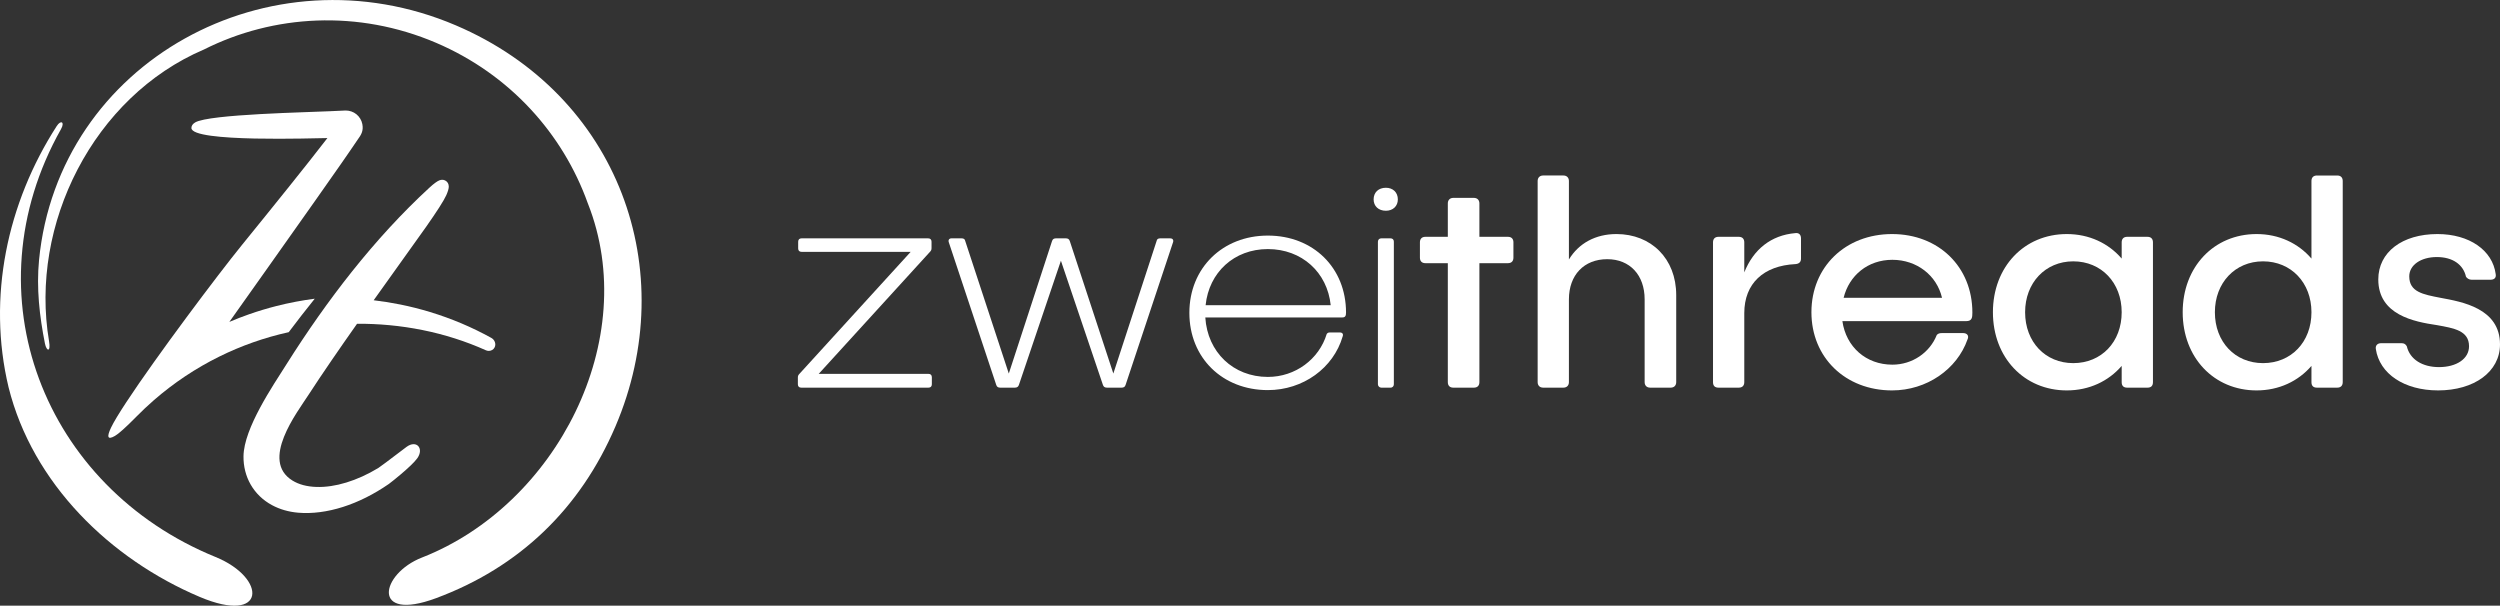
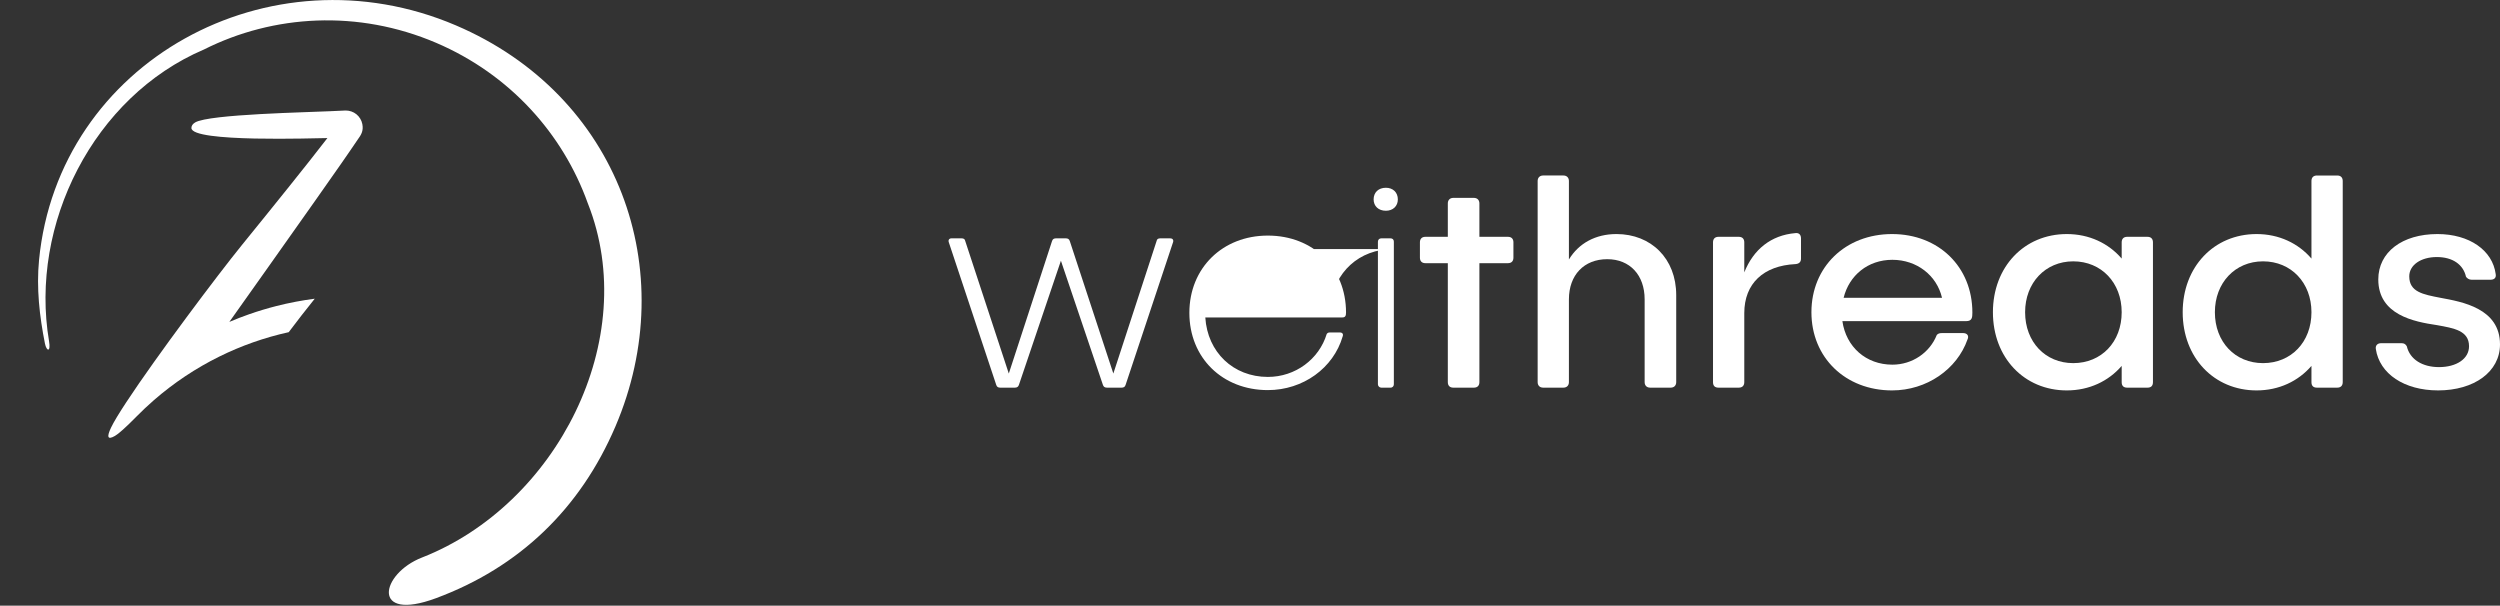
<svg xmlns="http://www.w3.org/2000/svg" xml:space="preserve" width="12.192in" height="2.954in" version="1.1" style="shape-rendering:geometricPrecision; text-rendering:geometricPrecision; image-rendering:optimizeQuality; fill-rule:evenodd; clip-rule:evenodd" viewBox="0 0 22677.79 5494.1">
  <rect x="0" y="0" width="22677.79" height="5494.1" fill="#333333" stroke="none" />
  <defs>
    <style type="text/css">
   
    .fil0 {fill:white;fill-rule:nonzero}
   
  </style>
  </defs>
  <g id="Layer_x0020_1">
    <g id="_2323390603344">
      <path class="fil0" d="M1736.3 1160.74c0,-20.53 11.99,-37.22 34.14,-50.47 125.93,-75.53 1043.09,-91.97 1218.38,-101.52 74.31,-4.06 128.55,-6.5 146.54,-6.61 18.2,-0.11 35.86,3.01 52.3,8.76 16.7,5.85 32.16,14.54 45.73,25.59 13.64,11.09 25.42,24.63 34.54,40.03 8.94,14.79 15.44,31.37 18.89,49 6.31,31.74 3.05,56.94 -5.64,79.41 -8.4,21.79 -21.36,39.85 -35.33,59.38l-70.86 103.97 -79.99 115.74 -235.07 334.9 -426.87 603.72 -352.68 497.21c59.06,-25.16 119,-48.39 179.57,-69.57 81.35,-28.44 163.84,-53.35 246.91,-74.42 57.88,-14.79 116.67,-27.82 175.98,-39.06 56.94,-10.84 114.49,-20.07 172.39,-27.53 -81.1,100.77 -160.26,202.54 -236.29,303.74 -220.5,48.57 -431.4,123.38 -628.92,220.92 -215.11,106.22 -414.56,239.6 -593.91,395.61 -27,23.52 -53.99,47.92 -80.63,72.95 -26.17,24.66 -51.91,49.79 -76.93,75.21 -99.48,101.16 -162.45,156.88 -195.69,176.12 -68.67,39.85 -75.42,8.55 -35.83,-74.78 24.31,-51.08 73.49,-131.89 139,-231.47 270.61,-411.55 823.2,-1148.02 1050.99,-1428.58l211.56 -261.16 210.65 -261.64c65.05,-81.06 128.3,-160.43 188.72,-237 53.81,-68.21 107.84,-137.28 161.98,-207.18 -109.06,0.54 -1233.64,41.57 -1233.64,-91.26z" />
-       <path class="fil0" d="M3785.17 4156.86l-0.26 0.32c-7.49,10.01 -16.48,20.75 -26.46,31.59 -9.95,10.84 -21.62,22.58 -34.38,34.64 -14.05,13.57 -29.43,27.68 -45.18,41.57l-47.56 41.03 -56.79 46.81c-21.05,17.02 -38.29,30.37 -47.39,37.01l-1.16 0.79c-68.4,47.21 -137.11,87.7 -205.13,121.74 -70.97,35.54 -141.16,64.04 -209.48,85.8 -71.58,22.8 -141.66,38.41 -208.81,47.1 -69.32,8.98 -135.47,10.63 -196.88,5.35 -44.47,-3.77 -86.54,-11.64 -125.7,-22.91 -40.51,-11.63 -78.22,-27.1 -112.87,-45.88 -41.47,-22.33 -78.49,-49.51 -110.57,-80.48 -32.74,-31.56 -60.51,-67.28 -82.79,-106.09 -21.92,-38.26 -38.61,-79.66 -49.52,-123.1 -10.85,-42.97 -16.13,-87.92 -15.48,-133.8 2.86,-254.2 267.83,-640.94 391.11,-836.27 364.35,-577.05 793.96,-1138.37 1294.98,-1599.5 19.08,-17.55 36.09,-31.95 50.73,-42.83 15.33,-11.42 28.6,-19.46 39.52,-23.87 8.93,-3.45 17.74,-5.28 26.21,-5.31 9.12,-0.04 17.99,1.97 26.3,6.14 10.77,5.35 19.14,12.99 24.85,22.76 5.4,9.15 8.28,20.07 8.46,32.38 0.04,9.55 -1.96,20.97 -5.87,34.29 -3.65,12.46 -9.15,27.1 -16.48,43.87 -5.64,12.32 -13.64,27.61 -24.19,45.95 -10.19,17.77 -23.45,39.41 -39.65,64.94 -14.47,22.61 -32.46,49.75 -54.14,81.78l-66.02 95.7c-157.58,222.18 -316.61,443.36 -474.95,665 81.11,9.59 162.33,22.59 243.18,38.95 90.44,18.38 180.23,41.03 268.55,67.92 96.15,29.18 191.34,63.57 284.9,103.13 92.05,38.92 182.59,82.89 270.95,131.86l0.86 0.46c7.38,4.28 13.93,9.81 19.12,16.08 5.24,6.36 9.47,13.72 12.08,21.51 2.73,7.97 3.95,16.29 3.57,24.45 -0.49,8.04 -2.5,15.94 -6.17,23.23 -2.43,5.02 -5.65,9.65 -9.42,13.64 -3.83,4.02 -8.25,7.43 -13.12,10.16 -4.48,2.55 -9.5,4.63 -14.68,5.99 -5.32,1.37 -10.65,2.16 -15.78,2.16 -10.19,0 -17.25,-2.3 -26.79,-6 -90.96,-40.86 -184.63,-76.57 -280.12,-107.02 -96.88,-30.91 -195.49,-56.4 -294.84,-76.36 -98.7,-19.89 -198.78,-34.57 -299.19,-44.05 -97.82,-9.19 -196.17,-13.46 -294.01,-12.74 -81.22,115.31 -160.18,228.46 -232.67,334.37 -75.91,110.82 -146.51,216.01 -207.86,310.74 -104.03,160.86 -440.5,595.6 -144.74,777.37 14.35,8.8 29.64,16.69 45.6,23.37 16.29,6.82 33.56,12.74 51.47,17.55 18.08,4.81 37.54,8.76 57.96,11.56 20.45,2.8 41.83,4.64 63.67,5.28 40.83,1.19 84.55,-1.51 130.43,-8.33 44.36,-6.57 90.94,-17.2 139.05,-31.91 47.06,-14.36 95.56,-32.67 144.83,-55.03 47.61,-21.65 96.15,-47.17 145.09,-76.76 19.8,-12.46 108.36,-79.66 179.33,-133.47l77.41 -58.48c90.76,-65.91 159.8,15.04 96.91,103.82z" />
-       <path class="fil0" d="M77.59 3512.44c-194.83,-815.76 -13.09,-1670.47 436.97,-2369.2 37.52,-58.26 75.69,-37.63 38.73,27.96 -843.64,1499.31 -155,3246.38 1401.39,3880.87 472.03,192.39 461.96,618.31 -142.81,362.34 -812.18,-343.85 -1516.43,-1028.15 -1734.27,-1901.98z" />
      <path class="fil0" d="M5332.02 1843.86c-225.13,-629.46 -706.68,-1169.92 -1376.52,-1455.96 -707.45,-302.11 -1474.6,-256.21 -2105.26,60.82 -1002.87,427.75 -1584.51,1588.26 -1405.34,2646.02 17.48,103.39 -23.02,92.9 -37.32,20.98 -49.27,-247.73 -78.18,-502.35 -53.4,-757.31 174.53,-1796.29 2089.16,-2851.02 3780.91,-2128.58 1480.31,632.15 2051.08,2225.07 1448.06,3637.17 -320.04,749.46 -874.68,1279.71 -1628.49,1559.17 -592.93,219.73 -503.91,-221.62 -127.53,-368.75 1218.34,-476.3 1994.82,-1978.75 1504.89,-3213.57z" />
-       <path class="fil0" d="M7426.64 3391.02l1006.73 -1104.07c11.12,-11.12 16.69,-19.47 16.69,-36.16l0 -58.4c0,-19.47 -11.12,-30.6 -30.6,-30.6l-1148.56 0c-19.47,0 -30.59,11.12 -30.59,30.6l0 61.18c0,19.47 11.12,30.59 30.59,30.59l990.05 0 -1006.73 1104.07c-13.91,13.91 -16.69,22.25 -16.69,36.16l0 61.18c0,19.47 11.12,30.6 30.6,30.6l1154.12 0c19.47,0 30.6,-11.12 30.6,-30.6l0 -63.96c0,-19.47 -11.13,-30.59 -30.6,-30.59l-995.61 0z" />
      <path class="fil0" d="M10524.71 2161.8c-16.69,0 -30.59,5.57 -33.37,25.03l-392.13 1201.4 -394.9 -1201.4c-5.57,-19.47 -19.47,-25.03 -36.16,-25.03l-88.99 0c-16.68,0 -30.59,5.57 -36.16,25.03l-392.12 1201.4 -394.91 -1201.4c-2.78,-19.47 -16.68,-25.03 -33.37,-25.03l-91.78 0c-19.47,0 -30.59,13.91 -25.02,33.37l431.06 1295.96c5.56,19.47 19.47,25.03 36.16,25.03l133.49 0c19.47,0 30.59,-8.35 36.15,-25.03l381 -1126.32 381 1126.32c5.57,16.68 16.68,25.03 36.15,25.03l133.49 0c16.69,0 30.6,-5.57 36.16,-25.03l431.06 -1295.96c5.56,-19.47 -5.57,-33.37 -25.03,-33.37l-91.78 0z" />
-       <path class="fil0" d="M12210.01 2834.81c0,-406.03 -297.57,-698.04 -709.17,-698.04 -411.59,0 -711.94,294.79 -711.94,700.82 0,408.81 300.35,700.82 711.94,700.82 319.82,0 595.14,-200.23 678.57,-486.68 8.35,-22.24 -2.78,-36.15 -25.02,-36.15l-91.78 0c-13.91,0 -22.25,5.56 -27.81,13.91 -69.53,228.04 -283.67,389.34 -533.96,389.34 -314.26,0 -547.86,-225.27 -567.33,-539.52l1243.12 0c27.81,0 33.37,-16.69 33.37,-44.5zm-709.17 -575.68c308.7,0 539.52,211.36 570.11,508.93l-1134.66 0c30.59,-297.57 258.64,-508.93 564.55,-508.93z" />
+       <path class="fil0" d="M12210.01 2834.81c0,-406.03 -297.57,-698.04 -709.17,-698.04 -411.59,0 -711.94,294.79 -711.94,700.82 0,408.81 300.35,700.82 711.94,700.82 319.82,0 595.14,-200.23 678.57,-486.68 8.35,-22.24 -2.78,-36.15 -25.02,-36.15l-91.78 0c-13.91,0 -22.25,5.56 -27.81,13.91 -69.53,228.04 -283.67,389.34 -533.96,389.34 -314.26,0 -547.86,-225.27 -567.33,-539.52l1243.12 0c27.81,0 33.37,-16.69 33.37,-44.5zm-709.17 -575.68c308.7,0 539.52,211.36 570.11,508.93c30.59,-297.57 258.64,-508.93 564.55,-508.93z" />
      <path class="fil0" d="M12571.55 1911.51c63.96,0 108.46,-41.71 108.46,-102.89 0,-63.96 -44.5,-105.68 -108.46,-105.68 -66.74,0 -111.25,41.71 -111.25,105.68 0,61.18 44.5,102.89 111.25,102.89zm41.71 1604.66c19.47,0 30.59,-13.91 30.59,-30.6l0 -1293.17c0,-19.47 -11.12,-30.6 -30.59,-30.6l-83.43 0c-16.68,0 -30.59,11.12 -30.59,30.6l0 1293.17c0,16.69 13.91,30.6 30.59,30.6l83.43 0z" />
      <path class="fil0" d="M13419.75 2147.89l0 -303.13c0,-30.6 -19.47,-50.06 -50.05,-50.06l-186.33 0c-30.59,0 -50.05,19.47 -50.05,50.06l0 303.13 -203.02 0c-33.37,0 -50.05,19.47 -50.05,50.06l0 139.05c0,30.6 16.68,50.06 50.05,50.06l203.02 0 0 1079.04c0,33.37 19.47,50.06 50.05,50.06l186.33 0c30.59,0 50.05,-16.69 50.05,-50.06l0 -1079.04 258.64 0c33.37,0 50.05,-19.47 50.05,-50.06l0 -139.05c0,-30.59 -16.68,-50.06 -50.05,-50.06l-258.64 0z" />
      <path class="fil0" d="M14662.87 2122.86c-189.11,0 -342.06,83.43 -431.06,230.83l0 -711.94c0,-30.59 -19.47,-50.06 -50.05,-50.06l-183.55 0c-30.59,0 -50.05,19.47 -50.05,50.06l0 1824.35c0,30.6 19.47,50.06 50.05,50.06l183.55 0c30.59,0 50.05,-19.47 50.05,-50.06l0 -750.87c0,-219.71 136.27,-364.32 347.63,-364.32 205.8,0 339.29,144.61 339.29,364.32l0 750.87c0,30.6 19.47,50.06 50.05,50.06l186.33 0c30.59,0 50.05,-19.47 50.05,-50.06l0 -789.81c0,-330.94 -228.05,-553.43 -542.3,-553.43z" />
      <path class="fil0" d="M16284.21 2114.53c-219.7,19.47 -378.21,147.39 -461.65,355.96l0 -272.54c0,-30.59 -16.68,-50.06 -50.06,-50.06l-183.54 0c-33.37,0 -50.06,19.47 -50.06,50.06l0 1268.15c0,33.37 16.69,50.06 50.06,50.06l183.54 0c33.38,0 50.06,-19.47 50.06,-50.06l0 -625.73c0,-269.76 175.2,-431.06 464.43,-444.96 33.37,-2.78 50.06,-19.47 50.06,-50.05l0 -183.55c0,-33.37 -19.47,-52.84 -52.84,-47.27z" />
      <path class="fil0" d="M17891.65 2834.81c0,-414.37 -305.92,-711.95 -728.63,-711.95 -422.72,0 -731.41,297.57 -731.41,709.17 0,411.59 308.69,709.16 731.41,709.16 314.25,0 589.58,-191.89 684.13,-461.65 16.69,-33.37 -2.78,-58.4 -38.93,-58.4l-194.68 0c-22.25,0 -33.36,5.57 -44.5,16.68 -63.96,161.3 -222.47,269.76 -403.25,269.76 -239.16,0 -419.93,-161.3 -453.3,-394.9l1123.54 0c52.83,0 55.62,-33.37 55.62,-77.87zm-725.86 -478.34c222.49,0 403.25,141.84 450.53,344.85l-892.7 0c50.05,-203.02 219.7,-344.85 442.17,-344.85z" />
      <path class="fil0" d="M19296.06 2147.89c-33.36,0 -50.05,19.47 -50.05,50.06l0 147.4c-119.58,-139.05 -294.78,-222.49 -497.81,-222.49 -386.55,0 -670.22,297.57 -670.22,709.17 0,411.59 283.67,709.16 670.22,709.16 203.02,0 378.23,-83.43 497.81,-222.48l0 147.4c0,33.37 16.69,50.06 50.05,50.06l183.55 0c33.37,0 50.05,-16.69 50.05,-50.06l0 -1268.15c0,-30.59 -16.68,-50.06 -50.05,-50.06l-183.55 0zm-489.46 1145.78c-253.07,0 -436.61,-191.89 -436.61,-461.65 0,-266.98 183.54,-461.65 436.61,-461.65 255.85,0 439.41,194.67 439.41,461.65 0,269.76 -183.55,461.65 -439.41,461.65z" />
      <path class="fil0" d="M21017.52 1591.69c-33.37,0 -50.06,19.47 -50.06,50.06l0 703.6c-119.58,-139.05 -294.78,-222.49 -497.8,-222.49 -386.56,0 -670.23,297.57 -670.23,709.17 0,411.59 283.67,709.16 670.23,709.16 203.02,0 378.22,-83.43 497.8,-222.48l0 147.4c0,33.37 16.69,50.06 50.06,50.06l183.54 0c33.37,0 50.06,-19.47 50.06,-50.06l0 -1824.35c0,-30.59 -16.69,-50.06 -50.06,-50.06l-183.54 0zm-489.46 1701.99c-253.07,0 -436.62,-191.89 -436.62,-461.65 0,-266.98 183.55,-461.65 436.62,-461.65 255.85,0 439.4,194.67 439.4,461.65 0,269.76 -183.54,461.65 -439.4,461.65z" />
      <path class="fil0" d="M22116.02 3541.19c328.16,0 561.77,-169.64 561.77,-417.15 0,-328.16 -344.85,-386.56 -539.52,-422.72 -158.52,-30.6 -283.66,-52.84 -283.66,-194.68 0,-102.89 105.68,-175.2 250.29,-175.2 141.83,0 239.17,66.74 264.2,177.99 8.35,13.91 27.81,27.81 50.06,27.81l172.43 0c33.36,0 52.83,-16.68 47.27,-50.05 -27.81,-216.92 -239.16,-364.32 -528.39,-364.32 -319.82,0 -536.74,164.09 -536.74,411.59 0,322.61 325.37,383.78 531.17,414.38 155.74,27.81 292.01,50.05 292.01,191.89 0,114.02 -114.02,189.11 -272.54,189.11 -150.18,0 -264.2,-69.52 -292.01,-189.11 -11.13,-19.47 -25.03,-27.81 -47.29,-27.81l-186.32 0c-30.6,0 -52.84,19.47 -47.29,52.84 33.38,225.26 258.64,375.44 564.55,375.44z" />
    </g>
  </g>
</svg>